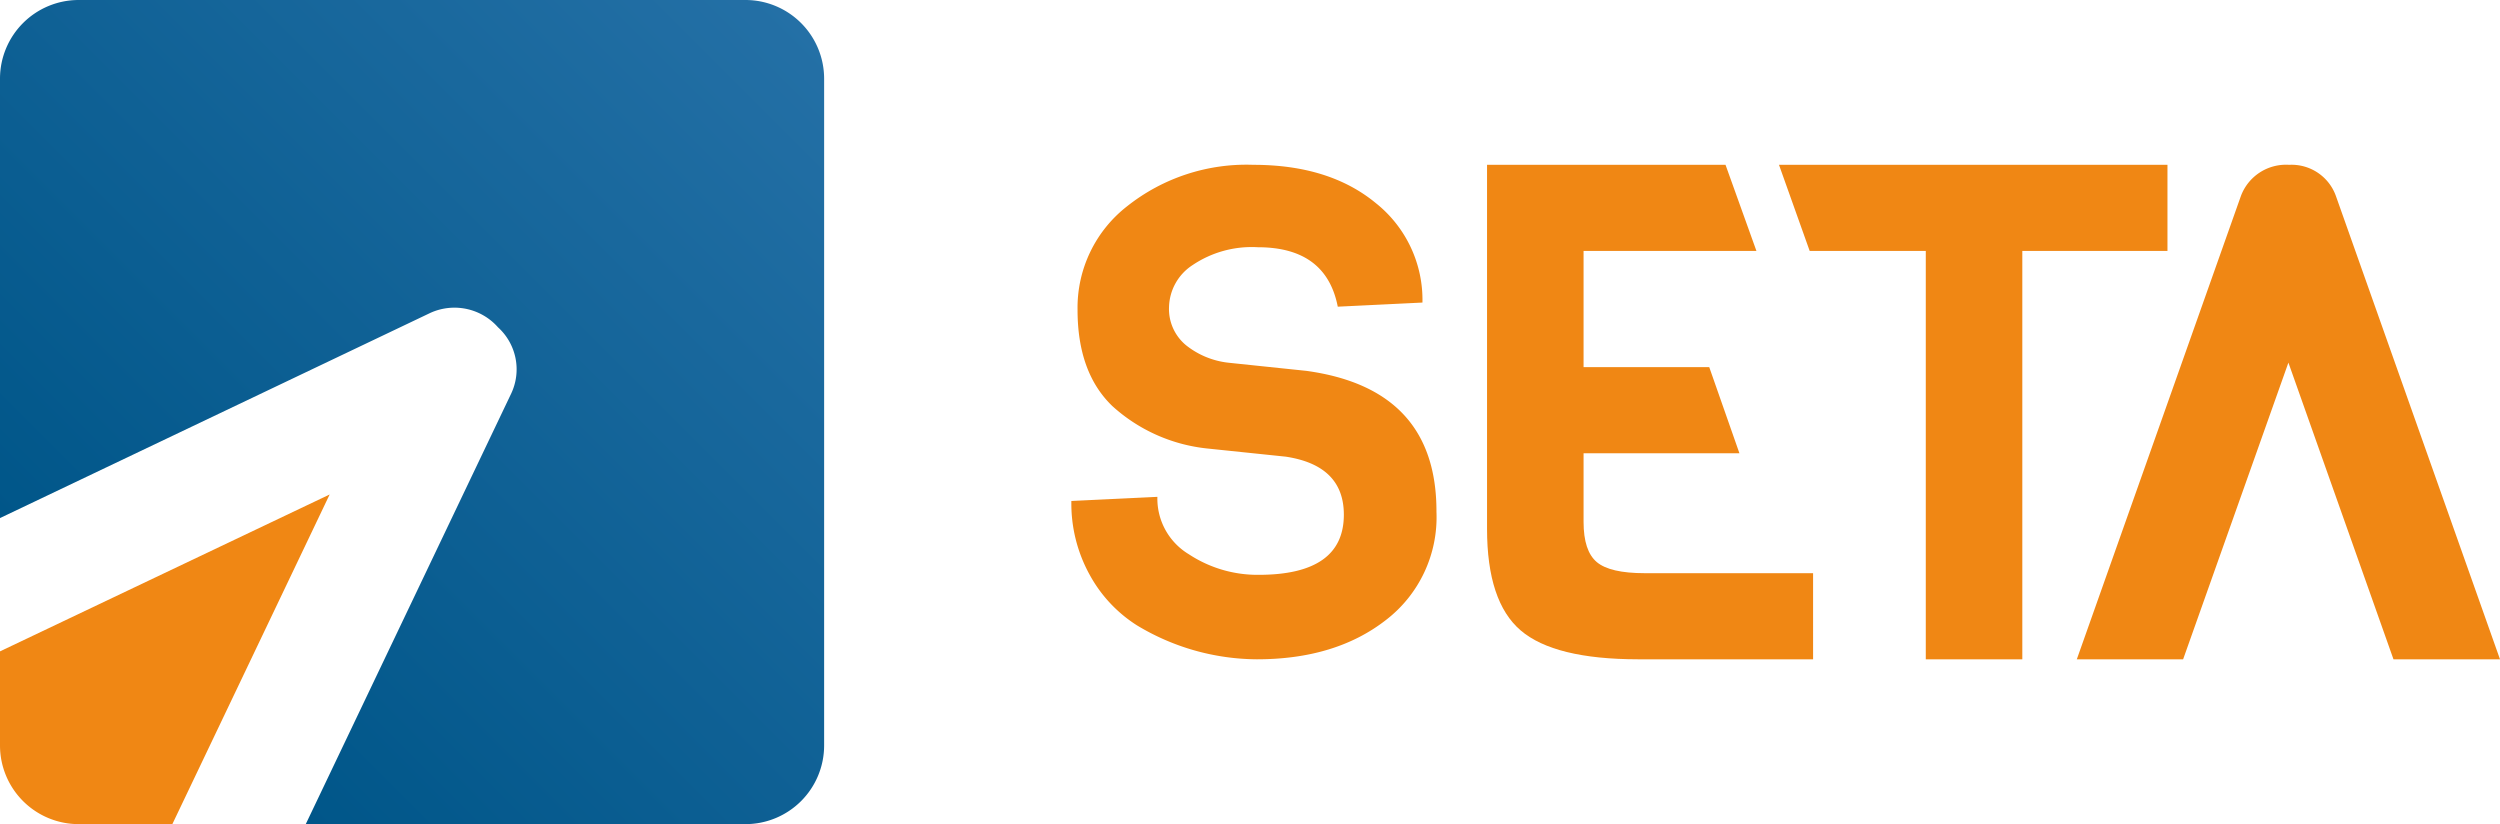
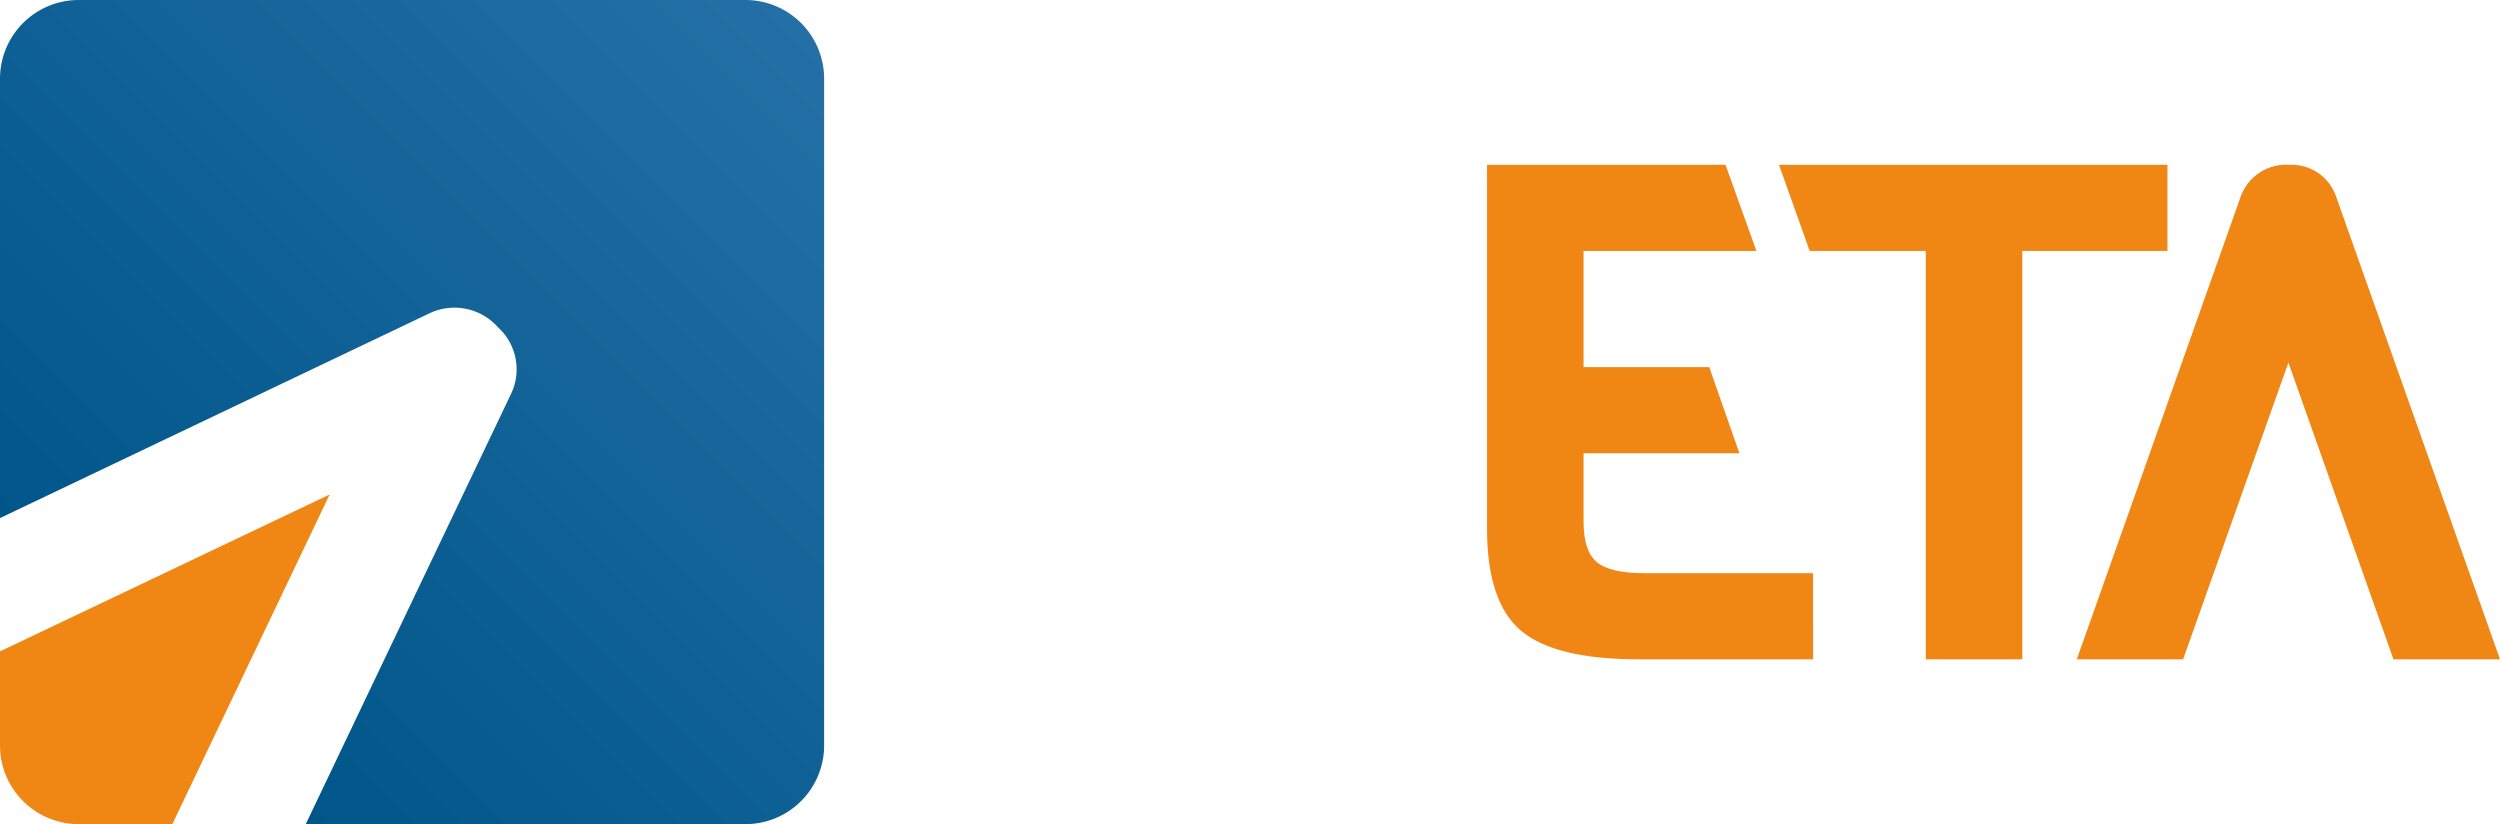
<svg xmlns="http://www.w3.org/2000/svg" viewBox="0 0 242.68 80">
  <defs>
    <style>.cls-1{fill:#f08714;}.cls-2{fill:url(#Gradiente_sem_nome_6);}</style>
    <linearGradient id="Gradiente_sem_nome_6" x1="14.84" y1="65.16" x2="77.77" y2="2.23" gradientUnits="userSpaceOnUse">
      <stop offset="0" stop-color="#005689" />
      <stop offset="1" stop-color="#2470a6" />
    </linearGradient>
  </defs>
  <g id="Camada_2" data-name="Camada 2">
    <g id="Camada_1-2" data-name="Camada 1">
      <path class="cls-1" d="M222.21,16a4.67,4.67,0,0,0-4.7,3.08L201.6,64h10.32l10.22-28.8L232.34,64h10.34L226.77,19.08A4.57,4.57,0,0,0,222.21,16Z" />
-       <path class="cls-1" d="M126.81,36l-7.56-.79a8,8,0,0,1-4.11-1.69,4.55,4.55,0,0,1-1.66-3.72,5,5,0,0,1,2.29-4.07A10.28,10.28,0,0,1,122.1,24q6.63,0,7.76,5.77l8.22-.4a12,12,0,0,0-4.51-9.64Q129.06,16,121.67,16a18.62,18.62,0,0,0-12.23,4,12.48,12.48,0,0,0-4.84,10.08q0,6.09,3.38,9.34a16.2,16.2,0,0,0,9.15,4.11l7.69.8q5.63.86,5.63,5.63,0,5.84-8.28,5.84a12.12,12.12,0,0,1-6.77-2,6.3,6.3,0,0,1-3.05-5.57l-8.35.4a14.31,14.31,0,0,0,1.79,7.19,13.38,13.38,0,0,0,4.57,4.88A22.73,22.73,0,0,0,122,64q7.64,0,12.53-3.81a12.58,12.58,0,0,0,4.91-10.51Q139.47,37.74,126.81,36Z" />
      <polygon class="cls-1" points="210.4 16 172.69 16 175.67 24.36 186.94 24.36 186.94 64 196.31 64 196.31 24.36 210.4 24.36 210.4 16" />
      <path class="cls-1" d="M155,54.56c-.85-.72-1.28-2-1.28-3.91V44h15.13l-2.93-8.36h-12.2V24.36H170.5l-3-8.36H144.35V51.33q0,7.08,3.27,9.87T159,64h17V55.64H159.65Q156.28,55.64,155,54.56Z" />
      <path class="cls-2" d="M72.37,0H7.63A7.64,7.64,0,0,0,0,7.63V50.29l41.74-19.9a5.64,5.64,0,0,1,6.6,1.38,5.51,5.51,0,0,1,1.26,6.48L29.68,80H72.37A7.64,7.64,0,0,0,80,72.37V7.63A7.64,7.64,0,0,0,72.37,0Z" />
      <path class="cls-1" d="M32,48,0,63.23v9.14A7.64,7.64,0,0,0,7.63,80h9.1Z" />
    </g>
  </g>
</svg>